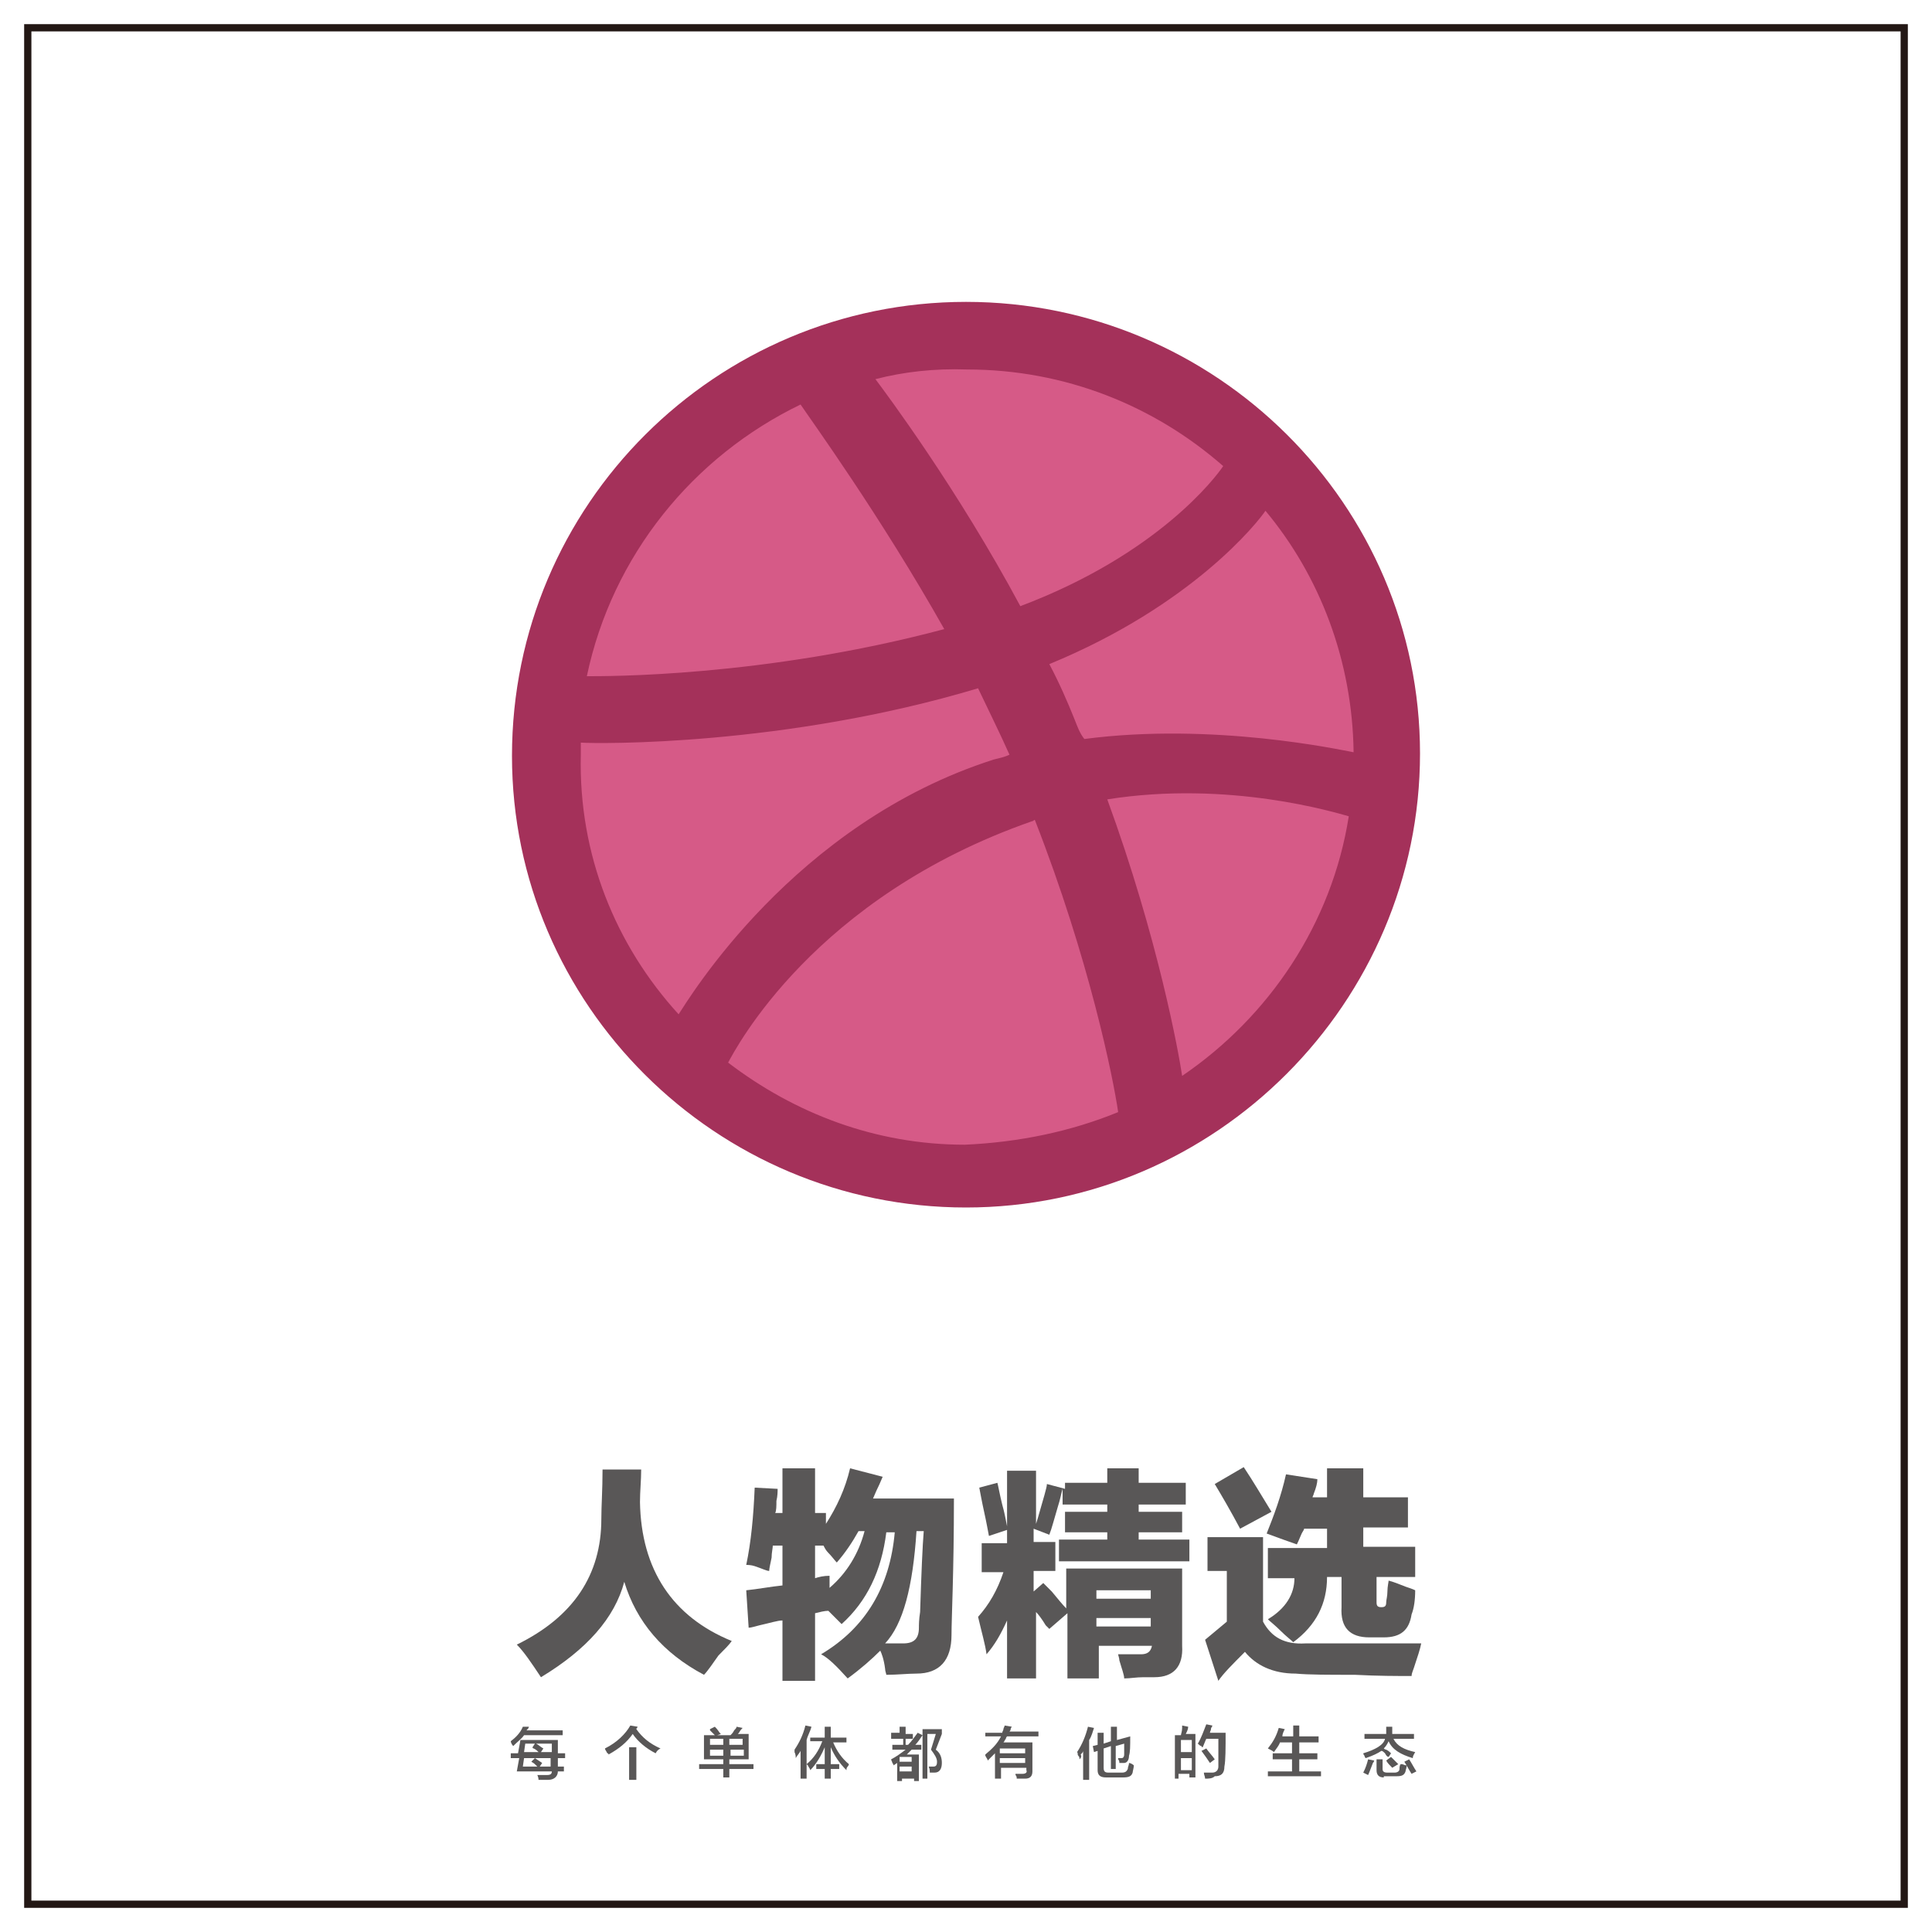
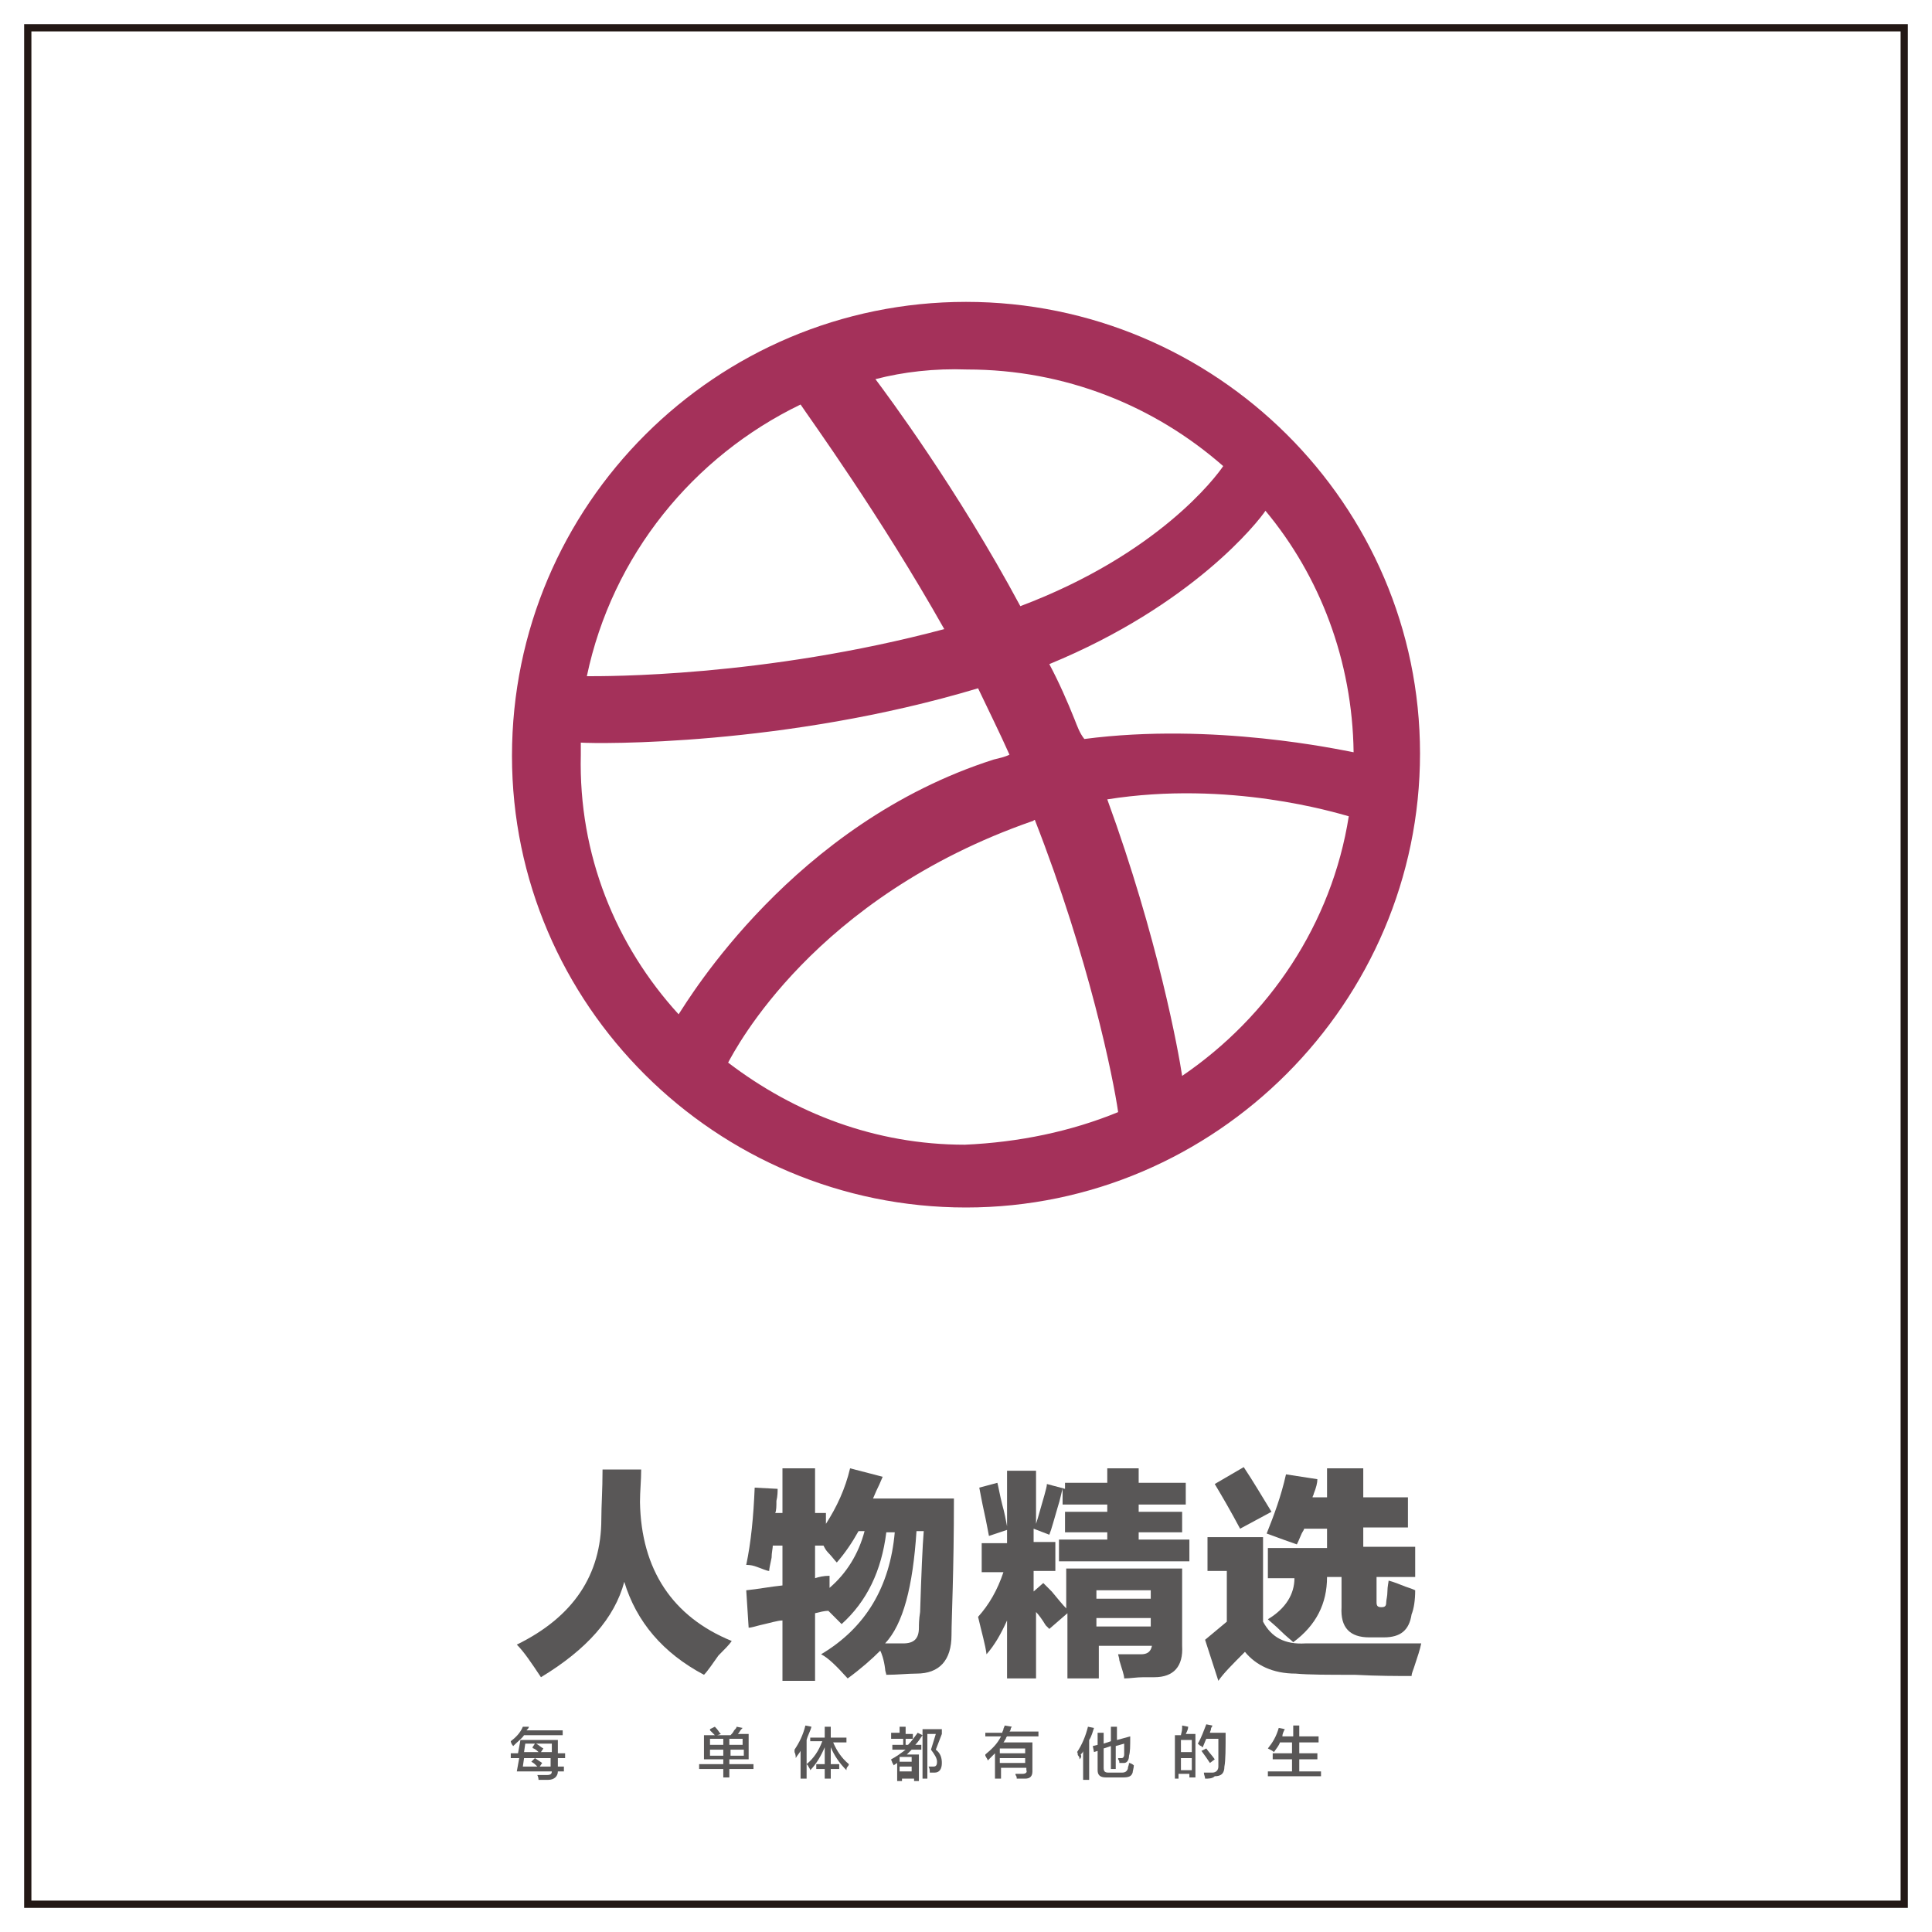
<svg xmlns="http://www.w3.org/2000/svg" version="1.1" id="图层_1" x="0px" y="0px" width="160px" height="160px" viewBox="0 0 160 160" style="enable-background:new 0 0 160 160;" xml:space="preserve">
  <style type="text/css">
	.st0{fill:#231815;}
	.st1{fill:#595757;}
	.st2{fill:#D65A87;}
	.st3{fill:#A4315A;}
</style>
  <path id="XMLID_149_" class="st0" d="M157.4,2H2.6H2v0.6v154.8v0.6h0.6h154.8h0.6v-0.6V2.6V2H157.4z M2.6,157.4V2.6h154.8v154.8  L2.6,157.4L2.6,157.4z" />
  <g>
    <g id="XMLID_442_">
      <g id="XMLID_489_">
        <path id="XMLID_502_" class="st1" d="M49.9,121.7h3.2c0,0.9-0.1,1.8-0.1,2.7c0.1,5.6,2.7,9.5,7.6,11.5c-0.2,0.3-0.6,0.7-1.1,1.2     c-0.5,0.7-0.9,1.3-1.2,1.6c-3.4-1.8-5.6-4.4-6.6-7.7c-0.8,3-3.1,5.6-6.9,7.9c-0.8-1.2-1.4-2.1-2-2.7c4.7-2.3,7-5.8,7-10.4     C49.8,124.7,49.9,123.4,49.9,121.7z" />
        <path id="XMLID_498_" class="st1" d="M78.8,135.4c0,2.1-1,3.2-2.9,3.2c-0.7,0-1.6,0.1-2.5,0.1c0-0.1-0.1-0.3-0.1-0.5     c-0.1-0.8-0.3-1.3-0.4-1.5c-0.7,0.7-1.6,1.5-2.7,2.3c-0.9-1-1.6-1.7-2.2-2c3.7-2.2,5.7-5.6,6.1-10.1h-0.7     c-0.4,3.2-1.6,5.7-3.7,7.6l-1.1-1.1c-0.3,0-0.7,0.1-1.1,0.2v5.6h-2.7v-5c-0.4,0-1,0.2-1.9,0.4c-0.4,0.1-0.7,0.2-0.9,0.2l-0.2-3.1     c1-0.1,2-0.3,3-0.4V128H64c0,0.2-0.1,0.6-0.1,1c-0.1,0.5-0.2,0.9-0.2,1.1c-0.2,0-0.6-0.2-1.2-0.4c-0.3-0.1-0.6-0.1-0.7-0.1     c0.4-1.9,0.6-4,0.7-6.4l1.9,0.1c0,0.2,0,0.6-0.1,1c0,0.4,0,0.8-0.1,1h0.6v-3.7h2.7v3.7h0.9v0.9c0.9-1.4,1.6-2.9,2-4.6l2.7,0.7     c-0.1,0.2-0.2,0.5-0.4,0.9c-0.2,0.4-0.3,0.7-0.4,0.9h6.7C79,130.2,78.8,134,78.8,135.4z M68.7,131.5c1.4-1.2,2.4-2.8,2.9-4.7     h-0.5c-0.5,0.9-1.1,1.8-1.8,2.6c-0.2-0.2-0.4-0.5-0.7-0.8c-0.2-0.2-0.3-0.4-0.4-0.6h-0.7v2.7c0.3-0.1,0.7-0.2,1.2-0.2     C68.7,130.7,68.7,131.1,68.7,131.5z M75.9,126.8c-0.3,4.6-1.1,7.7-2.6,9.3c0.6,0,1.1,0,1.5,0c0.9,0,1.3-0.4,1.3-1.3     c0-0.2,0-0.7,0.1-1.3c0.1-3.2,0.2-5.5,0.3-6.7H75.9z" />
        <path id="XMLID_494_" class="st1" d="M88,122.8h3.7v-1.2h2.6v1.2h3.9v1.8h-3.9v0.6h3.6v1.7h-3.6v0.6h4.2v1.8H87.7v-1.8h4v-0.6     h-3.5v-1.7h3.5v-0.6H88v-1.3c-0.1,0.3-0.2,0.9-0.4,1.5c-0.3,1-0.5,1.8-0.7,2.3l-1.3-0.5v1.1h1.8v2.4h-1.8v1.7l0.8-0.7     c0.1,0.1,0.4,0.4,0.7,0.7c0.5,0.6,0.9,1.1,1.2,1.4v-3.3h9.6v6.4c0.1,1.7-0.7,2.6-2.3,2.6c-0.2,0-0.5,0-0.9,0     c-0.6,0-1.1,0.1-1.6,0.1c0-0.3-0.2-0.8-0.4-1.5c0-0.2-0.1-0.4-0.1-0.5c0.6,0,1.3,0,1.9,0c0.5,0,0.8-0.2,0.9-0.7h-4.4v2.7h-2.6     v-5.4l-1.5,1.3c0,0-0.1-0.1-0.3-0.3c-0.3-0.5-0.6-0.9-0.8-1.1v5.5h-2.4v-4.8c-0.5,1.1-1,2-1.7,2.8c-0.1-0.8-0.4-1.8-0.7-3.1     c0.9-1,1.6-2.2,2.1-3.7h-1.8v-2.4h2.1v-1.1l-1.5,0.5c-0.1-0.5-0.2-1.1-0.4-2c-0.2-0.9-0.3-1.5-0.4-2l1.5-0.4     c0.1,0.4,0.2,1,0.4,1.8c0.2,0.7,0.3,1.3,0.4,1.8v-4.6h2.4v4.4c0.2-0.6,0.4-1.4,0.7-2.4c0.1-0.4,0.2-0.7,0.2-0.9l1.5,0.4V122.8z      M90.8,131.7v0.7h4.5v-0.7H90.8z M90.8,134v0.7h4.5V134H90.8z" />
        <path id="XMLID_490_" class="st1" d="M108.1,136.1c2.6,0,5.8,0,9.6,0c-0.1,0.5-0.3,1.1-0.6,2c-0.1,0.3-0.2,0.5-0.2,0.7     c-1.2,0-2.8,0-4.7-0.1c-2.2,0-3.8,0-4.9-0.1c-1.9,0-3.3-0.7-4.2-1.8c-1,1-1.8,1.8-2.2,2.4l-1.1-3.4c0.6-0.5,1.2-1,1.8-1.5v-4.2     H100v-2.8h4.6v7C105.3,135.6,106.4,136.2,108.1,136.1z M103,121.5c0.8,1.2,1.5,2.4,2.3,3.7l-2.6,1.4c-0.8-1.5-1.5-2.7-2.1-3.7     L103,121.5z M110.1,121.6h2.8v2.4h3.7v2.5h-3.7v1.6h4.3v2.5H114v2.1c0,0.3,0.1,0.4,0.4,0.4s0.4-0.1,0.4-0.4     c0-0.2,0.1-0.5,0.1-0.9c0-0.4,0.1-0.8,0.1-0.9c0.4,0.1,0.9,0.3,1.4,0.5c0.3,0.1,0.6,0.2,0.8,0.3c0,0.8-0.1,1.5-0.3,2     c-0.2,1.3-0.9,1.9-2.3,1.9h-1.2c-1.6,0-2.4-0.8-2.3-2.5v-2.5h-1.2c0,2.2-0.9,4-2.8,5.4c-0.2-0.2-0.6-0.5-1-0.9     c-0.5-0.5-0.9-0.8-1.1-1c1.5-0.9,2.2-2.1,2.2-3.4h-2.2v-2.5h4.9v-1.6h-1.9c0,0.1-0.1,0.2-0.2,0.4c-0.1,0.2-0.2,0.5-0.4,0.9     c-0.6-0.2-1.4-0.5-2.5-0.9c0.6-1.5,1.2-3.1,1.6-4.9l2.6,0.4c0,0.3-0.1,0.7-0.3,1.2c0,0.1-0.1,0.2-0.1,0.3h1.2V121.6z" />
      </g>
      <g id="XMLID_443_">
        <path id="XMLID_482_" class="st1" d="M42.3,145.6v-0.4h0.6l0.2-1.1h3.1c0,0.1,0,0.2,0,0.4c0,0.3,0,0.6,0,0.7h0.6v0.4h-0.6     c0,0.3,0,0.5,0,0.7h0.5v0.4h-0.5c0,0.4-0.3,0.7-0.8,0.7h-0.8c0-0.2-0.1-0.4-0.1-0.4c0.1,0,0.3,0,0.8,0c0.3,0,0.4-0.1,0.4-0.3     h-2.9l0.2-1.1H42.3z M42.5,144.6c-0.1-0.1-0.2-0.3-0.2-0.4c0.4-0.3,0.8-0.7,1-1.2l0.5,0c0,0.1-0.1,0.2-0.2,0.3h3v0.4h-3.2     C43.2,144,42.9,144.2,42.5,144.6z M44.5,146.3c0,0-0.1-0.1-0.1-0.1c-0.1-0.1-0.2-0.2-0.4-0.3l0.3-0.3h-0.9l-0.1,0.7H44.5z      M43.5,144.4l-0.1,0.7h1.2c-0.1-0.1-0.2-0.2-0.4-0.3c-0.1,0-0.1-0.1-0.1-0.1l0.2-0.3H43.5z M45.6,146.3l0-0.7h-1.3l0.6,0.4     l-0.2,0.3H45.6z M45.7,144.4h-1.3c0.2,0.1,0.4,0.3,0.6,0.4l-0.2,0.3h0.9L45.7,144.4z" />
-         <path id="XMLID_479_" class="st1" d="M54.3,145.2c-0.8-0.4-1.5-1-1.9-1.6c-0.5,0.7-1.1,1.2-2,1.7c0,0,0-0.1-0.1-0.1     c-0.1-0.2-0.2-0.3-0.2-0.4c1-0.5,1.7-1.2,2.1-1.9l0.6,0.1c0,0.1-0.1,0.1-0.1,0.2c0.5,0.7,1.1,1.2,2,1.6     C54.5,144.9,54.4,145,54.3,145.2z M52.1,147.4v-2.7h0.6v2.7H52.1z" />
        <path id="XMLID_473_" class="st1" d="M58.3,145.8v-2.1h0.9c-0.1-0.1-0.2-0.2-0.4-0.4c0,0,0,0,0-0.1l0.4-0.2     c0.1,0.1,0.2,0.2,0.4,0.5c0,0,0.1,0.1,0.1,0.1l-0.3,0.1h1.1c0.1-0.1,0.2-0.2,0.3-0.4c0.1-0.1,0.2-0.2,0.2-0.3l0.5,0.1     c-0.1,0.1-0.2,0.2-0.3,0.4c0,0-0.1,0.1-0.1,0.1H62v2.1h-1.6v0.4h2v0.4h-2v0.7h-0.5v-0.7h-2v-0.4h2v-0.4H58.3z M58.8,144v0.5h1.1     V144H58.8z M58.8,144.9v0.5h1.1v-0.5H58.8z M61.5,144h-1.1v0.5h1.1V144z M60.5,144.9v0.5h1.1v-0.5H60.5z" />
        <path id="XMLID_470_" class="st1" d="M66.3,147.3V145c-0.1,0.2-0.3,0.4-0.4,0.6c0-0.1,0-0.3-0.1-0.5c0-0.1,0-0.1,0-0.2     c0.4-0.6,0.7-1.2,0.9-2l0.5,0.1c-0.1,0.4-0.3,0.7-0.4,1.1v3.2H66.3z M67.1,144.3v-0.4h1.2V143h0.5v0.9h1.3v0.4H69     c0.3,0.7,0.7,1.3,1.3,1.8c0,0,0,0.1-0.1,0.2c-0.1,0.1-0.1,0.2-0.1,0.3c-0.6-0.6-1-1.2-1.3-1.9v1.4h0.7v0.4h-0.7v0.8h-0.5v-0.8     h-0.7v-0.4h0.7v-1.4c-0.3,0.7-0.7,1.4-1.2,1.9c0-0.1-0.1-0.2-0.2-0.4c0,0-0.1-0.1-0.1-0.1c0.6-0.5,1-1.1,1.3-1.9H67.1z" />
        <path id="XMLID_465_" class="st1" d="M73.8,143.9v-0.4h0.7V143H75v0.6h0.6v0.4H75v0.5h0.2c0.3-0.3,0.5-0.6,0.8-1l0.4,0.2     c-0.2,0.3-0.4,0.6-0.6,0.8h0.5v0.4h-0.8c-0.1,0.1-0.3,0.3-0.4,0.4h1v2.2h-0.4v-0.2h-1v0.2h-0.4v-1.5l-0.3,0.2c0,0,0-0.1-0.1-0.2     c0-0.1-0.1-0.2-0.1-0.3c0.4-0.2,0.8-0.5,1.2-0.8h-1.1v-0.4h0.9v-0.5H73.8z M74.5,145.5v0.4h1v-0.4H74.5z M74.5,146.3v0.4h1v-0.4     H74.5z M76.4,147.4v-4.2H78v0.4l-0.5,1.3c0.4,0.3,0.5,0.7,0.5,1.1c0,0.5-0.2,0.8-0.6,0.8c-0.1,0-0.3,0-0.4,0c0-0.2,0-0.3-0.1-0.5     c0.1,0,0.2,0,0.4,0c0.2,0,0.3-0.1,0.3-0.4c0-0.3-0.2-0.6-0.5-1l0.4-1.3h-0.7v3.7H76.4z" />
        <path id="XMLID_461_" class="st1" d="M81.6,143.9v-0.4H83c0-0.1,0.1-0.2,0.1-0.3c0-0.1,0.1-0.2,0.1-0.3l0.6,0.1     c0,0-0.1,0.1-0.1,0.2c0,0.1-0.1,0.2-0.1,0.2h2.4v0.4h-2.6c0,0-0.1,0.1-0.1,0.2c-0.1,0.1-0.1,0.2-0.2,0.3h2.4v2.4     c0,0.4-0.2,0.6-0.6,0.6c-0.2,0-0.4,0-0.7,0c0-0.1,0-0.2-0.1-0.3c0-0.1,0-0.1,0-0.1c0.2,0,0.4,0,0.6,0c0.2,0,0.4-0.1,0.3-0.3v-0.2     h-2.1v0.9h-0.5v-2.1c-0.2,0.2-0.4,0.4-0.6,0.6c0-0.1-0.1-0.2-0.2-0.4c0,0,0-0.1,0-0.1c0.6-0.5,1-0.9,1.3-1.5H81.6z M82.8,144.8     v0.4h2.1v-0.4H82.8z M82.8,145.6v0.4h2.1v-0.4H82.8z" />
        <path id="XMLID_458_" class="st1" d="M89.4,145.7c0-0.1,0-0.2-0.1-0.3s0-0.2-0.1-0.3c0.4-0.6,0.7-1.3,0.9-2.1l0.5,0.1     c-0.1,0.3-0.2,0.7-0.4,1v3.3h-0.5V145c0,0.1-0.1,0.2-0.2,0.3C89.6,145.5,89.5,145.6,89.4,145.7z M92,146.4v-1.8l-0.6,0.2v1.6     c0,0.3,0.1,0.4,0.4,0.4h1.1c0.3,0,0.4-0.1,0.5-0.3c0-0.2,0.1-0.3,0.1-0.5c0.1,0,0.3,0.1,0.4,0.2c0,0.2-0.1,0.5-0.1,0.6     c-0.1,0.3-0.3,0.4-0.8,0.4h-1.4c-0.5,0-0.7-0.2-0.7-0.6v-1.6l-0.3,0.1l-0.1-0.5l0.4-0.1v-1h0.5v0.9l0.6-0.2V143h0.5v1.1l1.1-0.3     c0,0.8,0,1.3-0.1,1.6c0,0.4-0.2,0.6-0.4,0.6c-0.1,0-0.3,0-0.4,0c0-0.1,0-0.2-0.1-0.3c0-0.1,0-0.1,0-0.1c0.1,0,0.2,0,0.3,0     c0.1,0,0.2-0.1,0.2-0.3c0-0.2,0-0.5,0-0.9l-0.7,0.2v1.9H92z" />
        <path id="XMLID_452_" class="st1" d="M97.3,147.3v-3.6h0.5c0-0.1,0.1-0.3,0.1-0.6c0-0.1,0-0.1,0-0.2l0.5,0.1     c0,0.2-0.1,0.4-0.2,0.6h0.8v3.6h-0.5v-0.3h-0.9v0.4H97.3z M97.8,144.1v1h0.9v-1H97.8z M97.8,145.6v1h0.9v-1H97.8z M99.8,147.3     c0-0.2-0.1-0.3-0.1-0.5c0.1,0,0.2,0,0.3,0c0.2,0,0.3,0,0.4,0c0.3,0,0.5-0.2,0.5-0.5c0-0.2,0-0.6,0-1.3c0-0.5,0-0.8,0-1h-1     c-0.1,0.2-0.2,0.5-0.3,0.7c0,0-0.1,0-0.1-0.1c-0.1,0-0.2-0.1-0.3-0.2c0.3-0.5,0.5-1.1,0.7-1.6l0.5,0.1c0,0,0,0.1-0.1,0.2     c0,0.2-0.1,0.3-0.1,0.4h1.3c0,1.3,0,2.3-0.1,2.8c0,0.6-0.3,0.8-0.8,0.8C100.4,147.3,100.1,147.3,99.8,147.3z M100.2,146     c-0.2-0.3-0.4-0.6-0.7-1l0.4-0.2c0.2,0.3,0.5,0.6,0.7,0.9L100.2,146z" />
        <path id="XMLID_450_" class="st1" d="M105.5,145.1c-0.1-0.1-0.3-0.2-0.5-0.3c0.4-0.5,0.7-1,0.9-1.7l0.5,0.1     c-0.1,0.2-0.2,0.4-0.2,0.6h0.9v-0.9h0.5v0.9h1.6v0.5h-1.6v0.9h1.5v0.5h-1.5v1h1.8v0.4h-4.4v-0.4h2v-1h-1.6v-0.5h1.6v-0.9H106     C105.9,144.6,105.7,144.8,105.5,145.1z" />
-         <path id="XMLID_444_" class="st1" d="M115,145.5c-0.1,0-0.2-0.1-0.3-0.3c-0.1-0.1-0.2-0.2-0.3-0.2c-0.3,0.2-0.7,0.4-1.3,0.6     c0,0-0.1-0.1-0.1-0.2c-0.1-0.1-0.1-0.2-0.1-0.2c1-0.3,1.7-0.7,1.8-1.2H113v-0.4h1.8c0-0.2,0-0.4,0-0.6h0.5c0,0.2,0,0.4,0,0.6h1.8     v0.4h-1.7c0.3,0.6,0.9,0.9,1.8,1.1c-0.1,0.2-0.2,0.3-0.2,0.5c-1-0.3-1.7-0.7-2-1.4c-0.1,0.2-0.2,0.4-0.4,0.6c0,0,0.1,0.1,0.2,0.1     c0.2,0.1,0.3,0.2,0.4,0.3L115,145.5z M113.3,147C113.3,147,113.3,147,113.3,147c-0.2-0.1-0.4-0.2-0.4-0.2     c0.2-0.4,0.3-0.7,0.4-1.1l0.5,0.1c0,0,0,0.1-0.1,0.2C113.5,146.5,113.4,146.8,113.3,147z M114.6,147.2c-0.4,0-0.6-0.2-0.6-0.6     v-0.9h0.5v0.8c0,0.2,0.1,0.3,0.4,0.3h0.6c0.2,0,0.4-0.1,0.4-0.3c0-0.1,0-0.3,0.1-0.4c0,0,0.1,0,0.1,0c0.1,0,0.2,0.1,0.4,0.1     c0,0.2-0.1,0.4-0.1,0.5c-0.1,0.3-0.3,0.4-0.7,0.4H114.6z M115.3,146.4c-0.2-0.2-0.4-0.4-0.5-0.6l0.4-0.3c0.2,0.2,0.4,0.4,0.6,0.6     L115.3,146.4z M116.9,146.9c-0.2-0.3-0.4-0.7-0.6-1l0.4-0.2c0.2,0.3,0.4,0.7,0.6,1L116.9,146.9z" />
      </g>
    </g>
  </g>
  <g id="XMLID_1_">
-     <path id="XMLID_3_" class="st2" d="M80,27.5c19.3,0,35,15.7,35,35S99.3,97.5,80,97.5s-35-15.7-35-35S60.7,27.5,80,27.5z" />
    <path id="XMLID_2_" class="st3" d="M80,100c-20.7,0-37.6-16.8-37.6-37.4C42.4,41.8,59.3,25,80,25s37.6,16.8,37.6,37.4   S100.7,100,80,100L80,100z M111.7,67.6c-1.1-0.3-9.9-3-20-1.4c4.2,11.5,5.9,20.9,6.2,22.9C105.1,84.2,110.3,76.5,111.7,67.6z    M92.6,92.1c-0.4-2.8-2.4-12.7-6.9-24.2c-0.1,0-0.1,0.1-0.2,0.1c-18.1,6.3-24.6,18.9-25.2,20c5.5,4.2,12.2,6.8,19.6,6.8   C84.4,94.6,88.7,93.7,92.6,92.1L92.6,92.1z M56.2,84c0.8-1.2,9.5-15.8,26.1-21.1c0.4-0.1,0.9-0.2,1.3-0.4c-0.8-1.8-1.7-3.6-2.6-5.5   c-16,4.8-31.5,4.6-32.9,4.5c0,0.3,0,0.6,0,1C47.9,70.8,51,78.3,56.2,84L56.2,84z M48.6,56c1.4,0,14.6,0.1,29.6-3.9   c-5.3-9.4-11.1-17.4-11.9-18.6C57.4,37.8,50.7,46,48.6,56z M72.5,31.4c0.9,1.2,6.8,9.1,12,18.8c11.4-4.3,16.2-10.7,16.8-11.6   c-5.7-5-13.1-8-21.2-8C77.4,30.5,74.8,30.8,72.5,31.4z M104.8,42.3c-0.6,0.9-6,7.8-17.9,12.7c0.8,1.5,1.5,3.1,2.1,4.6   c0.2,0.5,0.4,1.1,0.8,1.6c10.7-1.4,21.2,0.9,22.3,1.1C112,54.7,109.3,47.7,104.8,42.3L104.8,42.3z" />
  </g>
</svg>